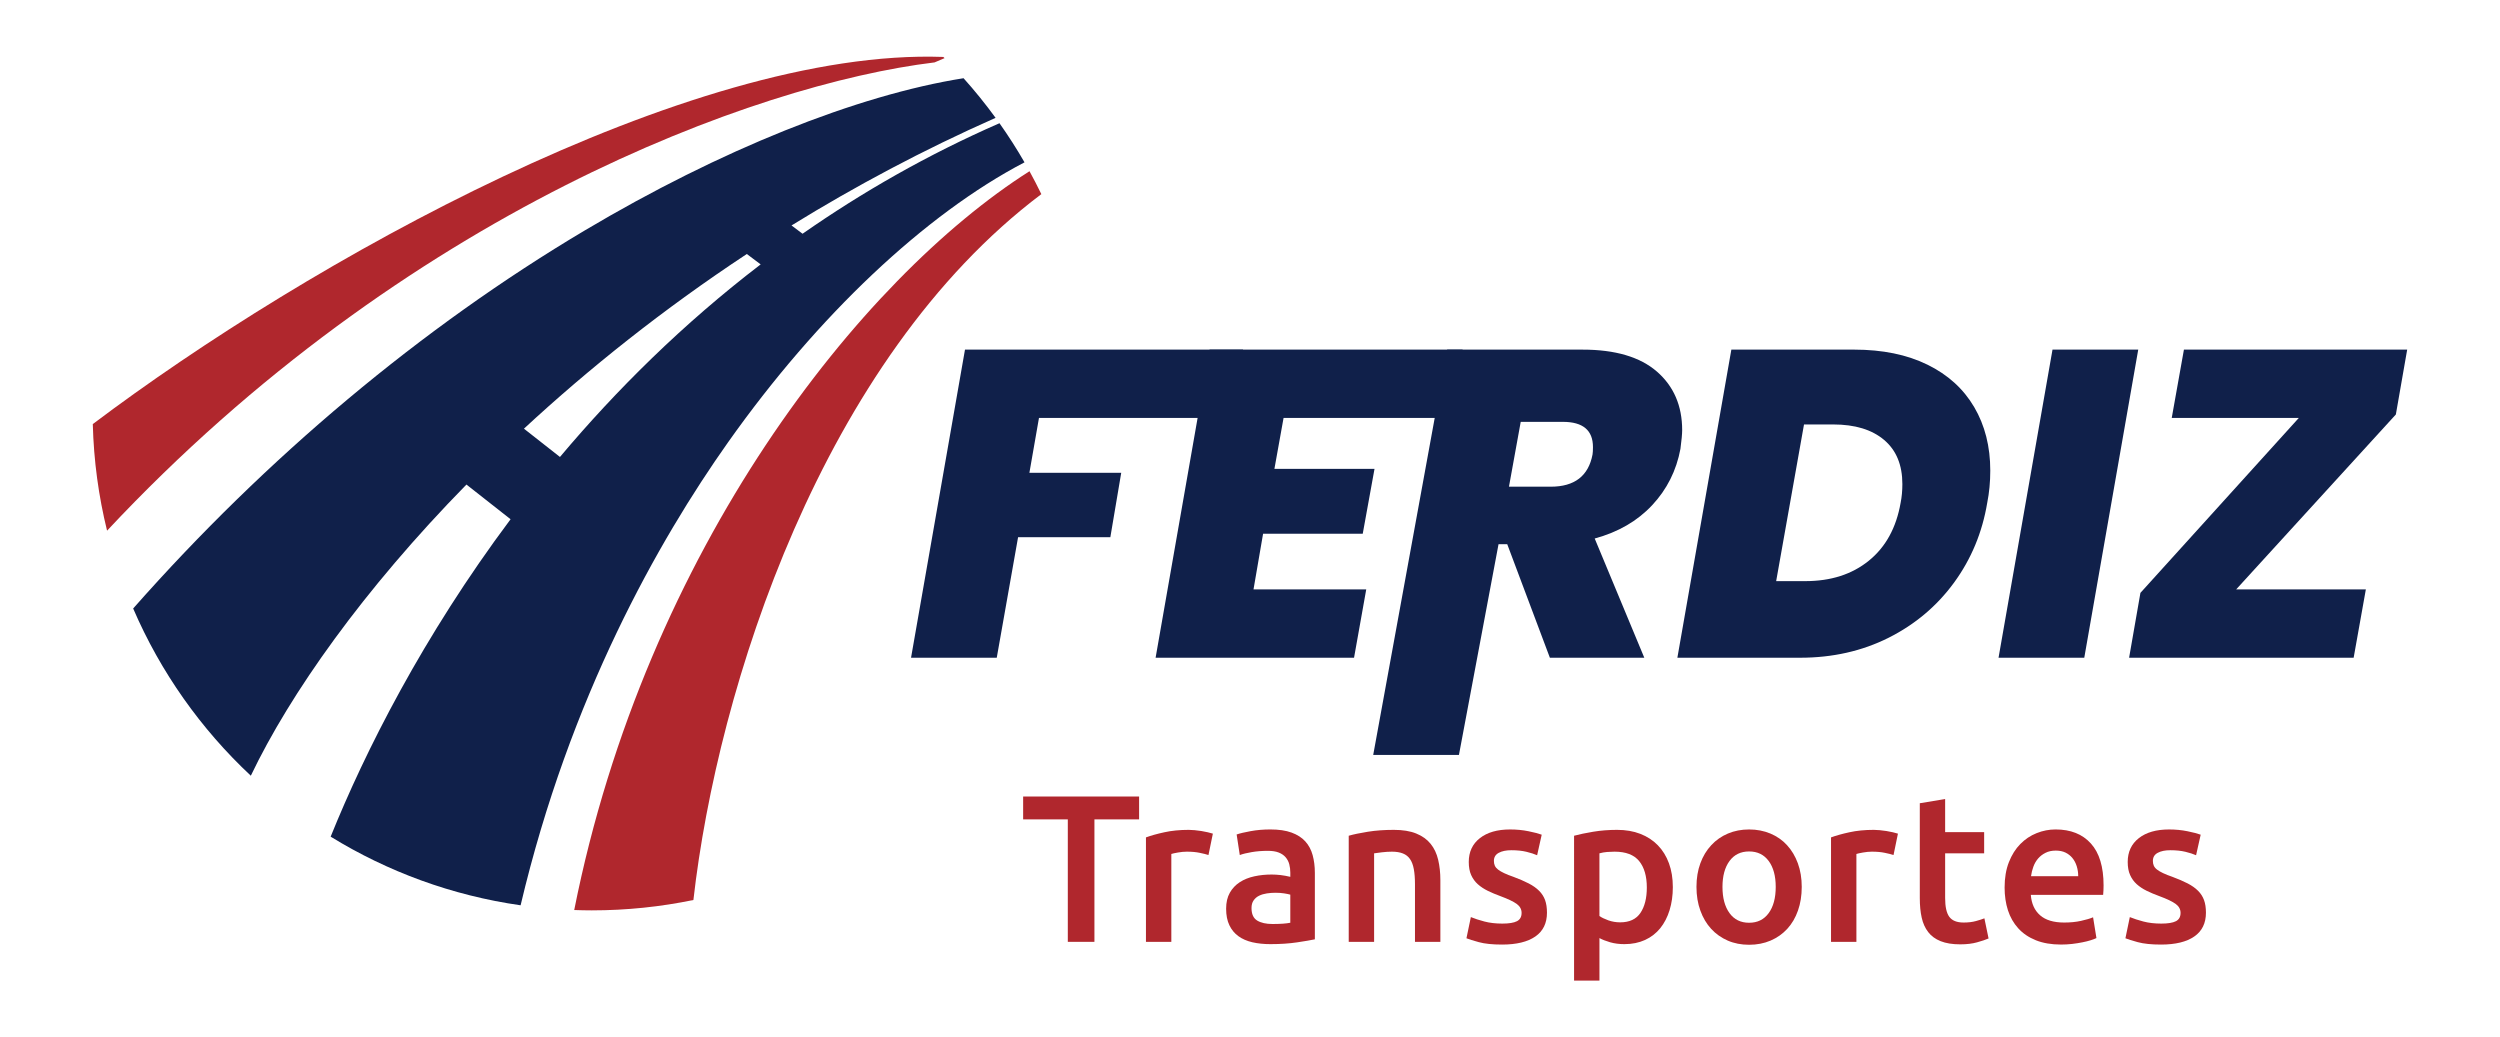
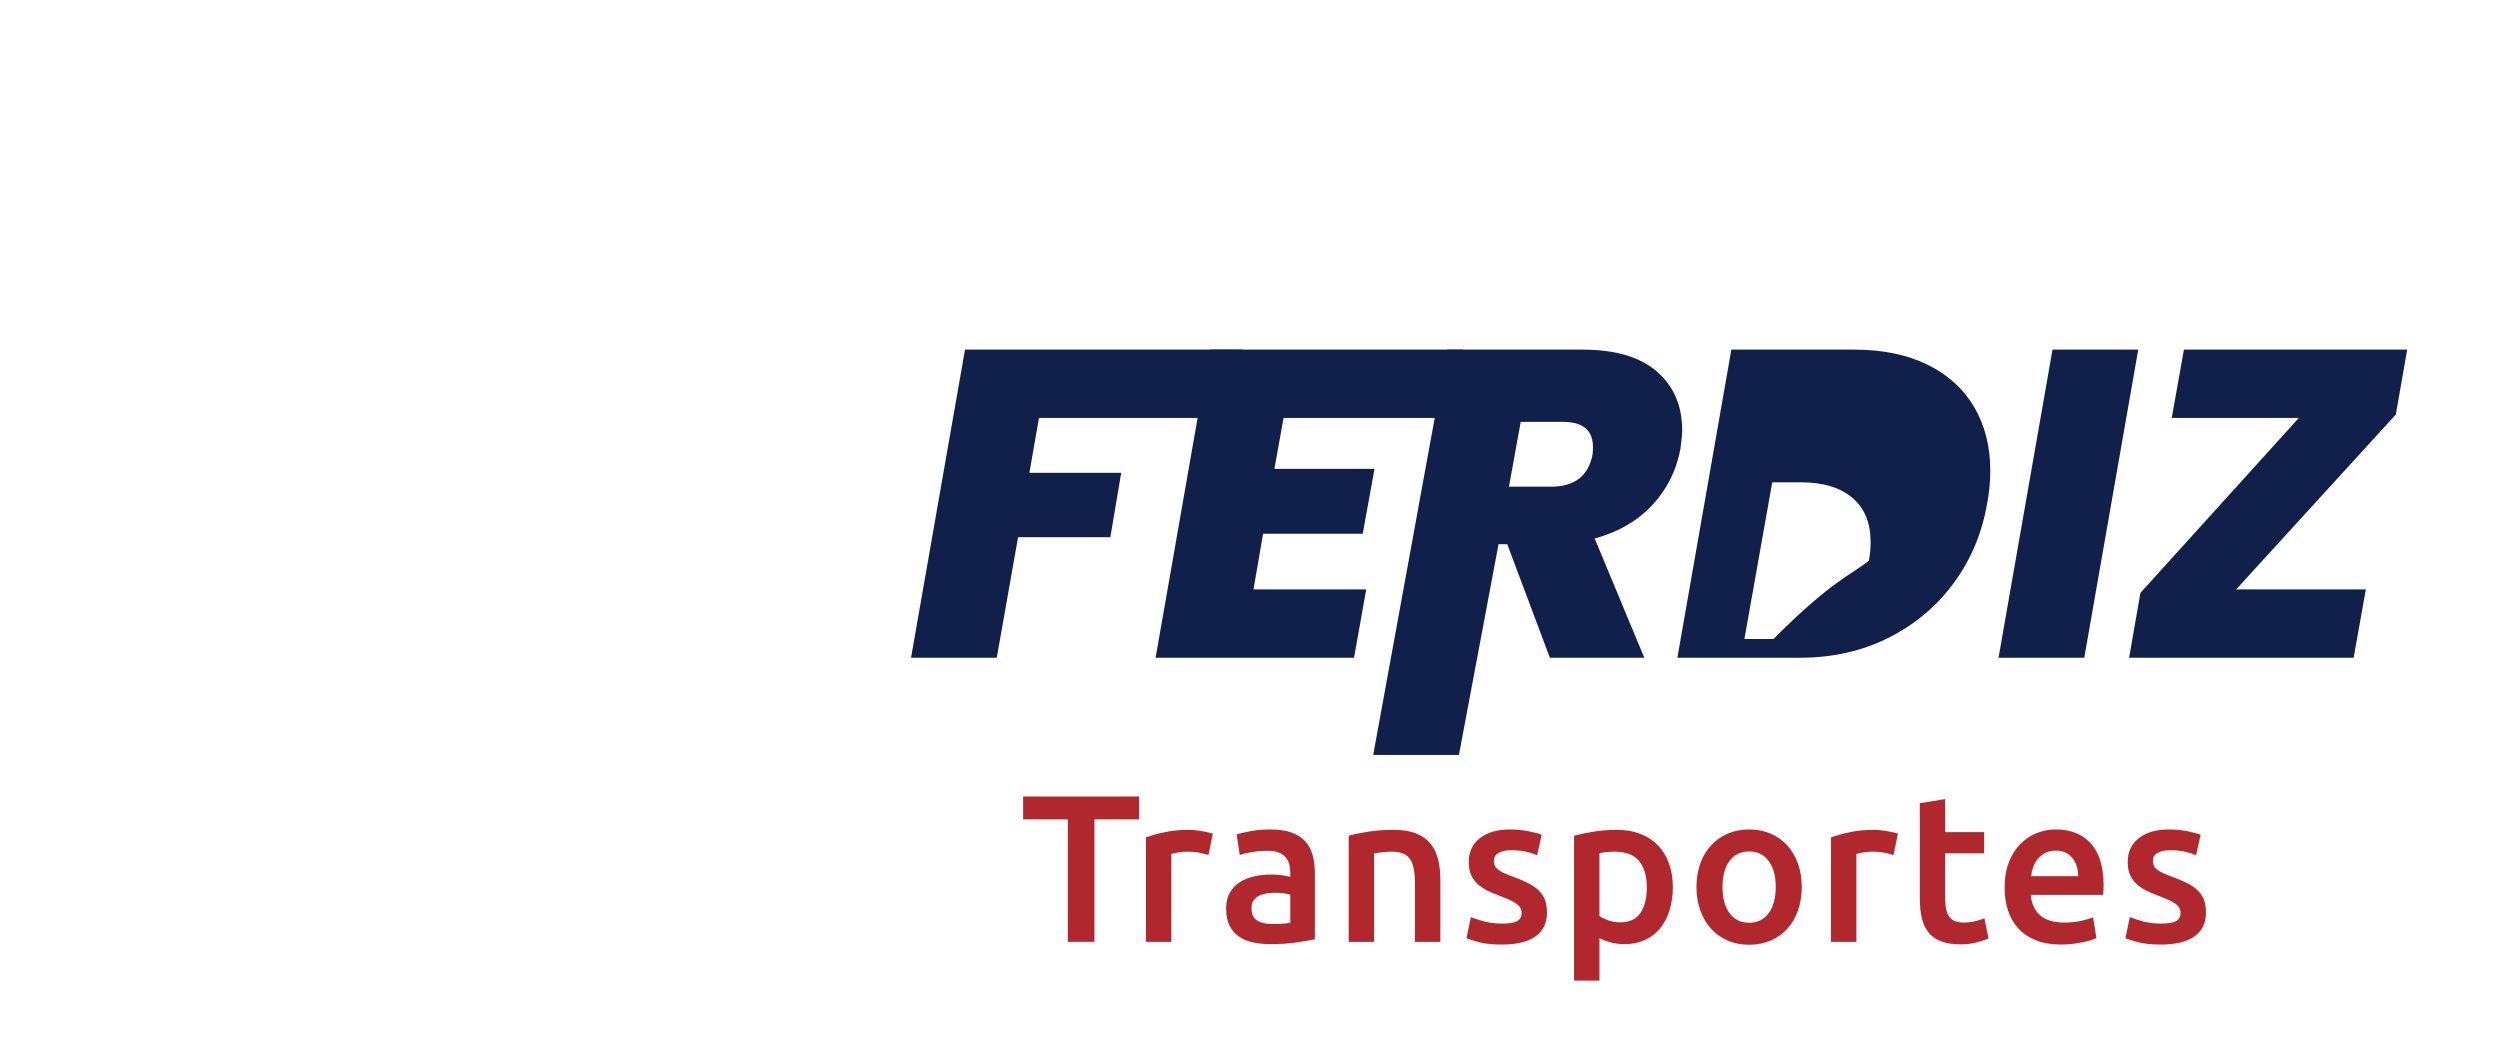
<svg xmlns="http://www.w3.org/2000/svg" version="1.1" id="Capa_1" x="0px" y="0px" width="285px" height="118.25px" viewBox="-21.333 -28.333 285 118.25" enable-background="new -21.333 -28.333 285 118.25" xml:space="preserve">
  <g>
    <polygon fill="#10204A" points="120.372,11.523 118.983,19.314 97.11,19.314 96.018,25.564 106.487,25.564 105.247,32.906    94.729,32.906 92.297,46.648 82.526,46.648 88.676,11.523  " />
    <polygon fill="#10204A" points="124.993,19.314 123.95,25.117 135.362,25.117 134.02,32.509 122.659,32.509 121.567,38.859    134.418,38.859 133.028,46.65 110.405,46.65 116.559,11.523 145.405,11.523 144.067,19.314  " />
    <path fill="#10204A" d="M167.557,14.029c1.918,1.672,2.877,3.895,2.877,6.674c0,0.43-0.066,1.141-0.197,2.133   c-0.463,2.48-1.539,4.621-3.225,6.424c-1.688,1.803-3.871,3.068-6.549,3.797l5.654,13.592h-10.764l-4.863-12.947h-0.99   l-4.514,24.025h-9.773l8.432-46.203h15.43C162.809,11.523,165.637,12.361,167.557,14.029 M150.688,27.15h4.764   c2.711,0,4.299-1.221,4.764-3.67c0.031-0.197,0.049-0.479,0.049-0.844c0-1.918-1.143-2.877-3.424-2.877h-4.812L150.688,27.15z" />
-     <path fill="#10204A" d="M201.442,38.066c-1.953,2.678-4.441,4.779-7.467,6.301c-3.025,1.52-6.393,2.281-10.098,2.281h-13.99   l6.154-35.125h13.988c3.244,0,6.027,0.57,8.359,1.713c2.332,1.141,4.111,2.754,5.336,4.838c1.223,2.082,1.834,4.496,1.834,7.242   c0,1.289-0.117,2.514-0.348,3.672C204.649,32.361,203.393,35.388,201.442,38.066 M191.717,35.585   c1.918-1.555,3.125-3.754,3.621-6.598c0.133-0.662,0.199-1.373,0.199-2.135c0-2.184-0.695-3.861-2.084-5.035   s-3.322-1.762-5.805-1.762h-3.324l-3.174,17.861h3.322C187.385,37.917,189.801,37.14,191.717,35.585" />
+     <path fill="#10204A" d="M201.442,38.066c-1.953,2.678-4.441,4.779-7.467,6.301c-3.025,1.52-6.393,2.281-10.098,2.281h-13.99   l6.154-35.125h13.988c3.244,0,6.027,0.57,8.359,1.713c2.332,1.141,4.111,2.754,5.336,4.838c1.223,2.082,1.834,4.496,1.834,7.242   c0,1.289-0.117,2.514-0.348,3.672C204.649,32.361,203.393,35.388,201.442,38.066 M191.717,35.585   c0.133-0.662,0.199-1.373,0.199-2.135c0-2.184-0.695-3.861-2.084-5.035   s-3.322-1.762-5.805-1.762h-3.324l-3.174,17.861h3.322C187.385,37.917,189.801,37.14,191.717,35.585" />
    <polygon fill="#10204A" points="222.426,11.523 216.274,46.648 206.5,46.648 212.653,11.523  " />
    <polygon fill="#10204A" points="233.59,38.859 248.374,38.859 246.983,46.648 221.385,46.648 222.674,39.255 240.731,19.312    226.245,19.312 227.635,11.523 253.086,11.523 251.795,18.916  " />
    <polygon fill="#B0272D" points="108.524,62.47 108.524,65.076 103.432,65.076 103.432,79.037 100.397,79.037 100.397,65.076    95.305,65.076 95.305,62.47  " />
    <path fill="#B0272D" d="M116.432,69.14c-0.24-0.08-0.568-0.164-0.994-0.25c-0.42-0.09-0.91-0.133-1.469-0.133   c-0.32,0-0.656,0.031-1.018,0.096c-0.357,0.062-0.607,0.119-0.752,0.166v10.018h-2.893V67.13c0.559-0.205,1.256-0.402,2.094-0.584   c0.836-0.184,1.762-0.275,2.783-0.275c0.193,0,0.414,0.012,0.668,0.035c0.258,0.025,0.51,0.057,0.768,0.096   c0.254,0.041,0.502,0.09,0.74,0.145s0.43,0.107,0.574,0.154L116.432,69.14z" />
    <path fill="#B0272D" d="M123.491,66.224c0.957,0,1.762,0.119,2.416,0.357c0.652,0.238,1.174,0.574,1.564,1.004   c0.391,0.432,0.67,0.953,0.838,1.566c0.166,0.615,0.252,1.285,0.252,2.02v7.578c-0.449,0.096-1.121,0.211-2.023,0.346   c-0.898,0.135-1.916,0.203-3.047,0.203c-0.748,0-1.436-0.07-2.055-0.213c-0.621-0.145-1.154-0.375-1.592-0.695   c-0.438-0.318-0.779-0.73-1.025-1.242c-0.248-0.51-0.373-1.139-0.373-1.889c0-0.717,0.139-1.32,0.42-1.816   c0.279-0.494,0.658-0.896,1.135-1.207c0.48-0.311,1.031-0.533,1.664-0.67c0.627-0.137,1.285-0.203,1.971-0.203   c0.318,0,0.652,0.02,1.002,0.059c0.352,0.041,0.727,0.109,1.125,0.203v-0.477c0-0.334-0.039-0.654-0.119-0.957   s-0.221-0.568-0.418-0.799c-0.201-0.234-0.465-0.412-0.789-0.539c-0.328-0.129-0.738-0.191-1.23-0.191   c-0.67,0-1.283,0.049-1.842,0.145c-0.557,0.094-1.014,0.205-1.363,0.334l-0.357-2.344c0.365-0.127,0.898-0.254,1.602-0.381   C121.946,66.287,122.696,66.224,123.491,66.224 M123.729,77.003c0.893,0,1.57-0.047,2.033-0.143v-3.203   c-0.16-0.049-0.391-0.094-0.691-0.143c-0.305-0.049-0.639-0.072-1.006-0.072c-0.318,0-0.643,0.023-0.969,0.072   c-0.328,0.049-0.619,0.135-0.883,0.262c-0.266,0.127-0.475,0.307-0.635,0.539c-0.162,0.229-0.238,0.521-0.238,0.873   c0,0.684,0.215,1.158,0.645,1.422C122.417,76.873,122.999,77.003,123.729,77.003" />
    <path fill="#B0272D" d="M132.422,66.941c0.557-0.16,1.283-0.311,2.176-0.455c0.893-0.143,1.881-0.215,2.965-0.215   c1.018,0,1.871,0.139,2.557,0.418c0.686,0.281,1.232,0.668,1.637,1.172c0.408,0.502,0.693,1.107,0.861,1.816   c0.168,0.711,0.252,1.486,0.252,2.332v7.027h-2.895v-6.574c0-0.668-0.043-1.238-0.131-1.709c-0.086-0.471-0.23-0.854-0.43-1.146   c-0.201-0.295-0.471-0.51-0.812-0.645c-0.342-0.137-0.76-0.205-1.256-0.205c-0.365,0-0.748,0.025-1.146,0.072   c-0.4,0.047-0.695,0.086-0.885,0.117v10.09h-2.893V66.941z" />
    <path fill="#B0272D" d="M149.93,76.957c0.764,0,1.324-0.092,1.674-0.275s0.525-0.498,0.525-0.943c0-0.414-0.189-0.758-0.562-1.029   c-0.375-0.27-0.992-0.564-1.852-0.883c-0.525-0.191-1.01-0.395-1.447-0.609c-0.438-0.217-0.816-0.467-1.135-0.754   c-0.32-0.287-0.57-0.635-0.754-1.041c-0.182-0.404-0.273-0.902-0.273-1.492c0-1.148,0.422-2.053,1.268-2.715   c0.844-0.66,1.99-0.99,3.439-0.99c0.734,0,1.436,0.066,2.105,0.203c0.67,0.135,1.172,0.268,1.504,0.393l-0.523,2.342   c-0.32-0.143-0.727-0.271-1.221-0.393c-0.494-0.119-1.068-0.178-1.721-0.178c-0.59,0-1.066,0.098-1.436,0.299   c-0.365,0.197-0.549,0.504-0.549,0.918c0,0.207,0.035,0.393,0.107,0.551c0.072,0.16,0.197,0.309,0.369,0.441   c0.178,0.139,0.41,0.271,0.695,0.406c0.287,0.137,0.639,0.275,1.053,0.418c0.684,0.256,1.266,0.508,1.744,0.754   c0.479,0.25,0.873,0.525,1.184,0.838c0.311,0.309,0.539,0.664,0.682,1.062s0.215,0.877,0.215,1.436c0,1.195-0.443,2.1-1.326,2.713   c-0.887,0.613-2.148,0.92-3.789,0.92c-1.102,0-1.986-0.092-2.652-0.275c-0.67-0.184-1.141-0.33-1.412-0.443l0.502-2.414   c0.43,0.176,0.945,0.346,1.541,0.502C148.483,76.876,149.167,76.957,149.93,76.957" />
    <path fill="#B0272D" d="M169.37,72.798c0,0.955-0.125,1.832-0.371,2.629s-0.602,1.482-1.062,2.055   c-0.463,0.574-1.041,1.021-1.732,1.34c-0.697,0.318-1.48,0.477-2.357,0.477c-0.588,0-1.131-0.07-1.627-0.213   c-0.492-0.145-0.898-0.303-1.217-0.479v4.852h-2.893V66.941c0.59-0.16,1.314-0.311,2.174-0.455c0.863-0.143,1.77-0.215,2.727-0.215   c0.986,0,1.871,0.15,2.652,0.455c0.781,0.303,1.449,0.736,1.998,1.303c0.549,0.564,0.971,1.25,1.266,2.055   S169.37,71.794,169.37,72.798 M166.405,72.845c0-1.291-0.291-2.295-0.873-3.012s-1.518-1.076-2.809-1.076   c-0.271,0-0.553,0.012-0.848,0.035s-0.586,0.076-0.873,0.154v7.148c0.254,0.176,0.594,0.34,1.016,0.492   c0.422,0.15,0.873,0.227,1.35,0.227c1.053,0,1.822-0.357,2.309-1.076C166.161,75.021,166.405,74.056,166.405,72.845" />
    <path fill="#B0272D" d="M184.065,72.773c0,0.988-0.143,1.889-0.43,2.701c-0.285,0.814-0.693,1.508-1.219,2.08   c-0.527,0.574-1.16,1.02-1.9,1.34c-0.742,0.318-1.559,0.477-2.451,0.477s-1.705-0.158-2.438-0.477   c-0.734-0.32-1.361-0.766-1.889-1.34c-0.525-0.572-0.938-1.266-1.23-2.08c-0.297-0.812-0.443-1.713-0.443-2.701   s0.146-1.885,0.443-2.689c0.293-0.805,0.707-1.492,1.244-2.066c0.531-0.574,1.164-1.016,1.9-1.328   c0.73-0.309,1.537-0.465,2.412-0.465c0.877,0,1.686,0.156,2.426,0.465c0.742,0.312,1.377,0.754,1.9,1.328   c0.527,0.574,0.938,1.262,1.232,2.066S184.065,71.785,184.065,72.773 M181.1,72.773c0-1.242-0.266-2.227-0.801-2.951   c-0.533-0.725-1.277-1.09-2.234-1.09s-1.701,0.365-2.234,1.09s-0.801,1.709-0.801,2.951c0,1.26,0.268,2.256,0.801,2.988   c0.533,0.734,1.277,1.1,2.234,1.1s1.701-0.365,2.234-1.1C180.834,75.029,181.1,74.033,181.1,72.773" />
    <path fill="#B0272D" d="M194.53,69.14c-0.238-0.08-0.57-0.164-0.992-0.25c-0.422-0.09-0.912-0.133-1.471-0.133   c-0.32,0-0.658,0.031-1.016,0.096c-0.359,0.062-0.609,0.119-0.754,0.166v10.018h-2.893V67.13c0.559-0.205,1.256-0.402,2.092-0.584   c0.836-0.184,1.766-0.275,2.785-0.275c0.191,0,0.416,0.012,0.67,0.035c0.256,0.025,0.51,0.057,0.766,0.096   c0.254,0.041,0.5,0.09,0.74,0.145c0.238,0.055,0.43,0.107,0.574,0.154L194.53,69.14z" />
    <path fill="#B0272D" d="M197.522,63.236l2.891-0.479v3.775h4.447v2.414h-4.447v5.094c0,1.004,0.16,1.721,0.479,2.15   c0.322,0.432,0.861,0.646,1.627,0.646c0.525,0,0.992-0.055,1.4-0.168c0.402-0.111,0.727-0.213,0.969-0.311l0.475,2.295   c-0.334,0.145-0.773,0.291-1.314,0.441c-0.541,0.152-1.178,0.229-1.914,0.229c-0.889,0-1.635-0.121-2.232-0.359   s-1.072-0.584-1.422-1.039c-0.352-0.455-0.6-1.004-0.742-1.648c-0.145-0.646-0.215-1.385-0.215-2.213V63.236z" />
    <path fill="#B0272D" d="M207.192,72.845c0-1.1,0.162-2.062,0.49-2.893c0.326-0.828,0.76-1.518,1.301-2.066   c0.543-0.551,1.164-0.965,1.867-1.244c0.701-0.279,1.418-0.418,2.15-0.418c1.721,0,3.064,0.533,4.027,1.602   c0.965,1.066,1.447,2.66,1.447,4.779c0,0.16-0.006,0.34-0.012,0.537c-0.01,0.201-0.021,0.381-0.037,0.539h-8.246   c0.078,1.006,0.432,1.783,1.062,2.332c0.629,0.549,1.543,0.824,2.736,0.824c0.703,0,1.346-0.062,1.926-0.191   c0.582-0.129,1.039-0.264,1.375-0.406l0.383,2.367c-0.16,0.08-0.379,0.162-0.656,0.25c-0.281,0.088-0.6,0.168-0.959,0.238   c-0.357,0.072-0.744,0.133-1.16,0.182c-0.412,0.047-0.836,0.07-1.266,0.07c-1.098,0-2.057-0.164-2.867-0.49   c-0.814-0.326-1.482-0.781-2.008-1.363c-0.527-0.58-0.918-1.268-1.174-2.055C207.319,74.65,207.192,73.787,207.192,72.845    M215.583,71.554c0-0.398-0.057-0.777-0.168-1.135c-0.111-0.359-0.275-0.67-0.49-0.932c-0.215-0.266-0.479-0.471-0.787-0.623   c-0.312-0.152-0.682-0.229-1.113-0.229c-0.445,0-0.838,0.084-1.17,0.254c-0.334,0.166-0.619,0.385-0.85,0.654   c-0.23,0.271-0.412,0.584-0.537,0.934c-0.129,0.35-0.217,0.709-0.264,1.076H215.583z" />
    <path fill="#B0272D" d="M225.051,76.957c0.766,0,1.322-0.092,1.674-0.275s0.527-0.498,0.527-0.943c0-0.414-0.189-0.758-0.564-1.029   c-0.373-0.27-0.99-0.564-1.852-0.883c-0.525-0.191-1.01-0.395-1.447-0.609c-0.438-0.217-0.816-0.467-1.135-0.754   s-0.57-0.635-0.752-1.041c-0.184-0.404-0.275-0.902-0.275-1.492c0-1.148,0.422-2.053,1.268-2.715c0.844-0.66,1.99-0.99,3.441-0.99   c0.732,0,1.434,0.066,2.104,0.203c0.67,0.135,1.172,0.268,1.506,0.393l-0.525,2.342c-0.318-0.143-0.725-0.271-1.219-0.393   c-0.496-0.119-1.07-0.178-1.723-0.178c-0.59,0-1.068,0.098-1.434,0.299c-0.367,0.197-0.549,0.504-0.549,0.918   c0,0.207,0.035,0.393,0.107,0.551c0.072,0.16,0.195,0.309,0.369,0.441c0.176,0.139,0.408,0.271,0.693,0.406   c0.287,0.137,0.637,0.275,1.053,0.418c0.686,0.256,1.266,0.508,1.746,0.754c0.477,0.25,0.871,0.525,1.182,0.838   c0.311,0.309,0.537,0.664,0.682,1.062s0.217,0.877,0.217,1.436c0,1.195-0.443,2.1-1.33,2.713c-0.883,0.613-2.146,0.92-3.787,0.92   c-1.1,0-1.984-0.092-2.654-0.275c-0.668-0.184-1.139-0.33-1.408-0.443l0.5-2.414c0.43,0.176,0.945,0.346,1.541,0.502   C223.606,76.876,224.288,76.957,225.051,76.957" />
-     <path fill="#B0272D" d="M85.209-21.219l1.137-0.486c-0.045-0.047-0.094-0.09-0.139-0.137c-28.955-1.053-72.56,23.453-96.961,41.854   c0.104,4.178,0.666,8.242,1.626,12.152C24.749-4.04,64.702-18.733,85.209-21.219" />
-     <path fill="#B0272D" d="M57.715,74.267c2.745-24.219,14.663-61.639,39.665-80.469c-0.428-0.885-0.879-1.756-1.35-2.613   C76.78,3.416,52.315,34.259,44.128,75.41c0.665,0.023,1.331,0.039,2.001,0.039C50.1,75.449,53.974,75.041,57.715,74.267" />
-     <path fill="#10204A" d="M92.608-14.286c-8.205,3.588-15.668,7.867-22.449,12.6l-1.26-0.945c7.234-4.463,15-8.609,23.264-12.268   c-1.141-1.568-2.359-3.076-3.652-4.518c-12.158,1.93-27.744,8.178-43.182,17.355C26.732,8.994,9.026,23.832-6.152,41.035   c3.126,7.262,7.722,13.74,13.413,19.064c4.471-9.352,12.821-21.188,24.58-33.193l5.032,3.955   c-9.983,13.348-16.604,26.5-20.511,36.186c6.475,3.982,13.807,6.703,21.654,7.824c5.603-23.697,15.693-41.529,23.638-52.766   C71.885,7.638,84.125-3.905,95.461-9.827C94.579-11.358,93.625-12.846,92.608-14.286 M42.502,23.761l-4.106-3.225   c7.408-6.861,15.906-13.643,25.408-19.914l1.578,1.186C56.522,8.587,48.937,16.111,42.502,23.761" />
  </g>
</svg>